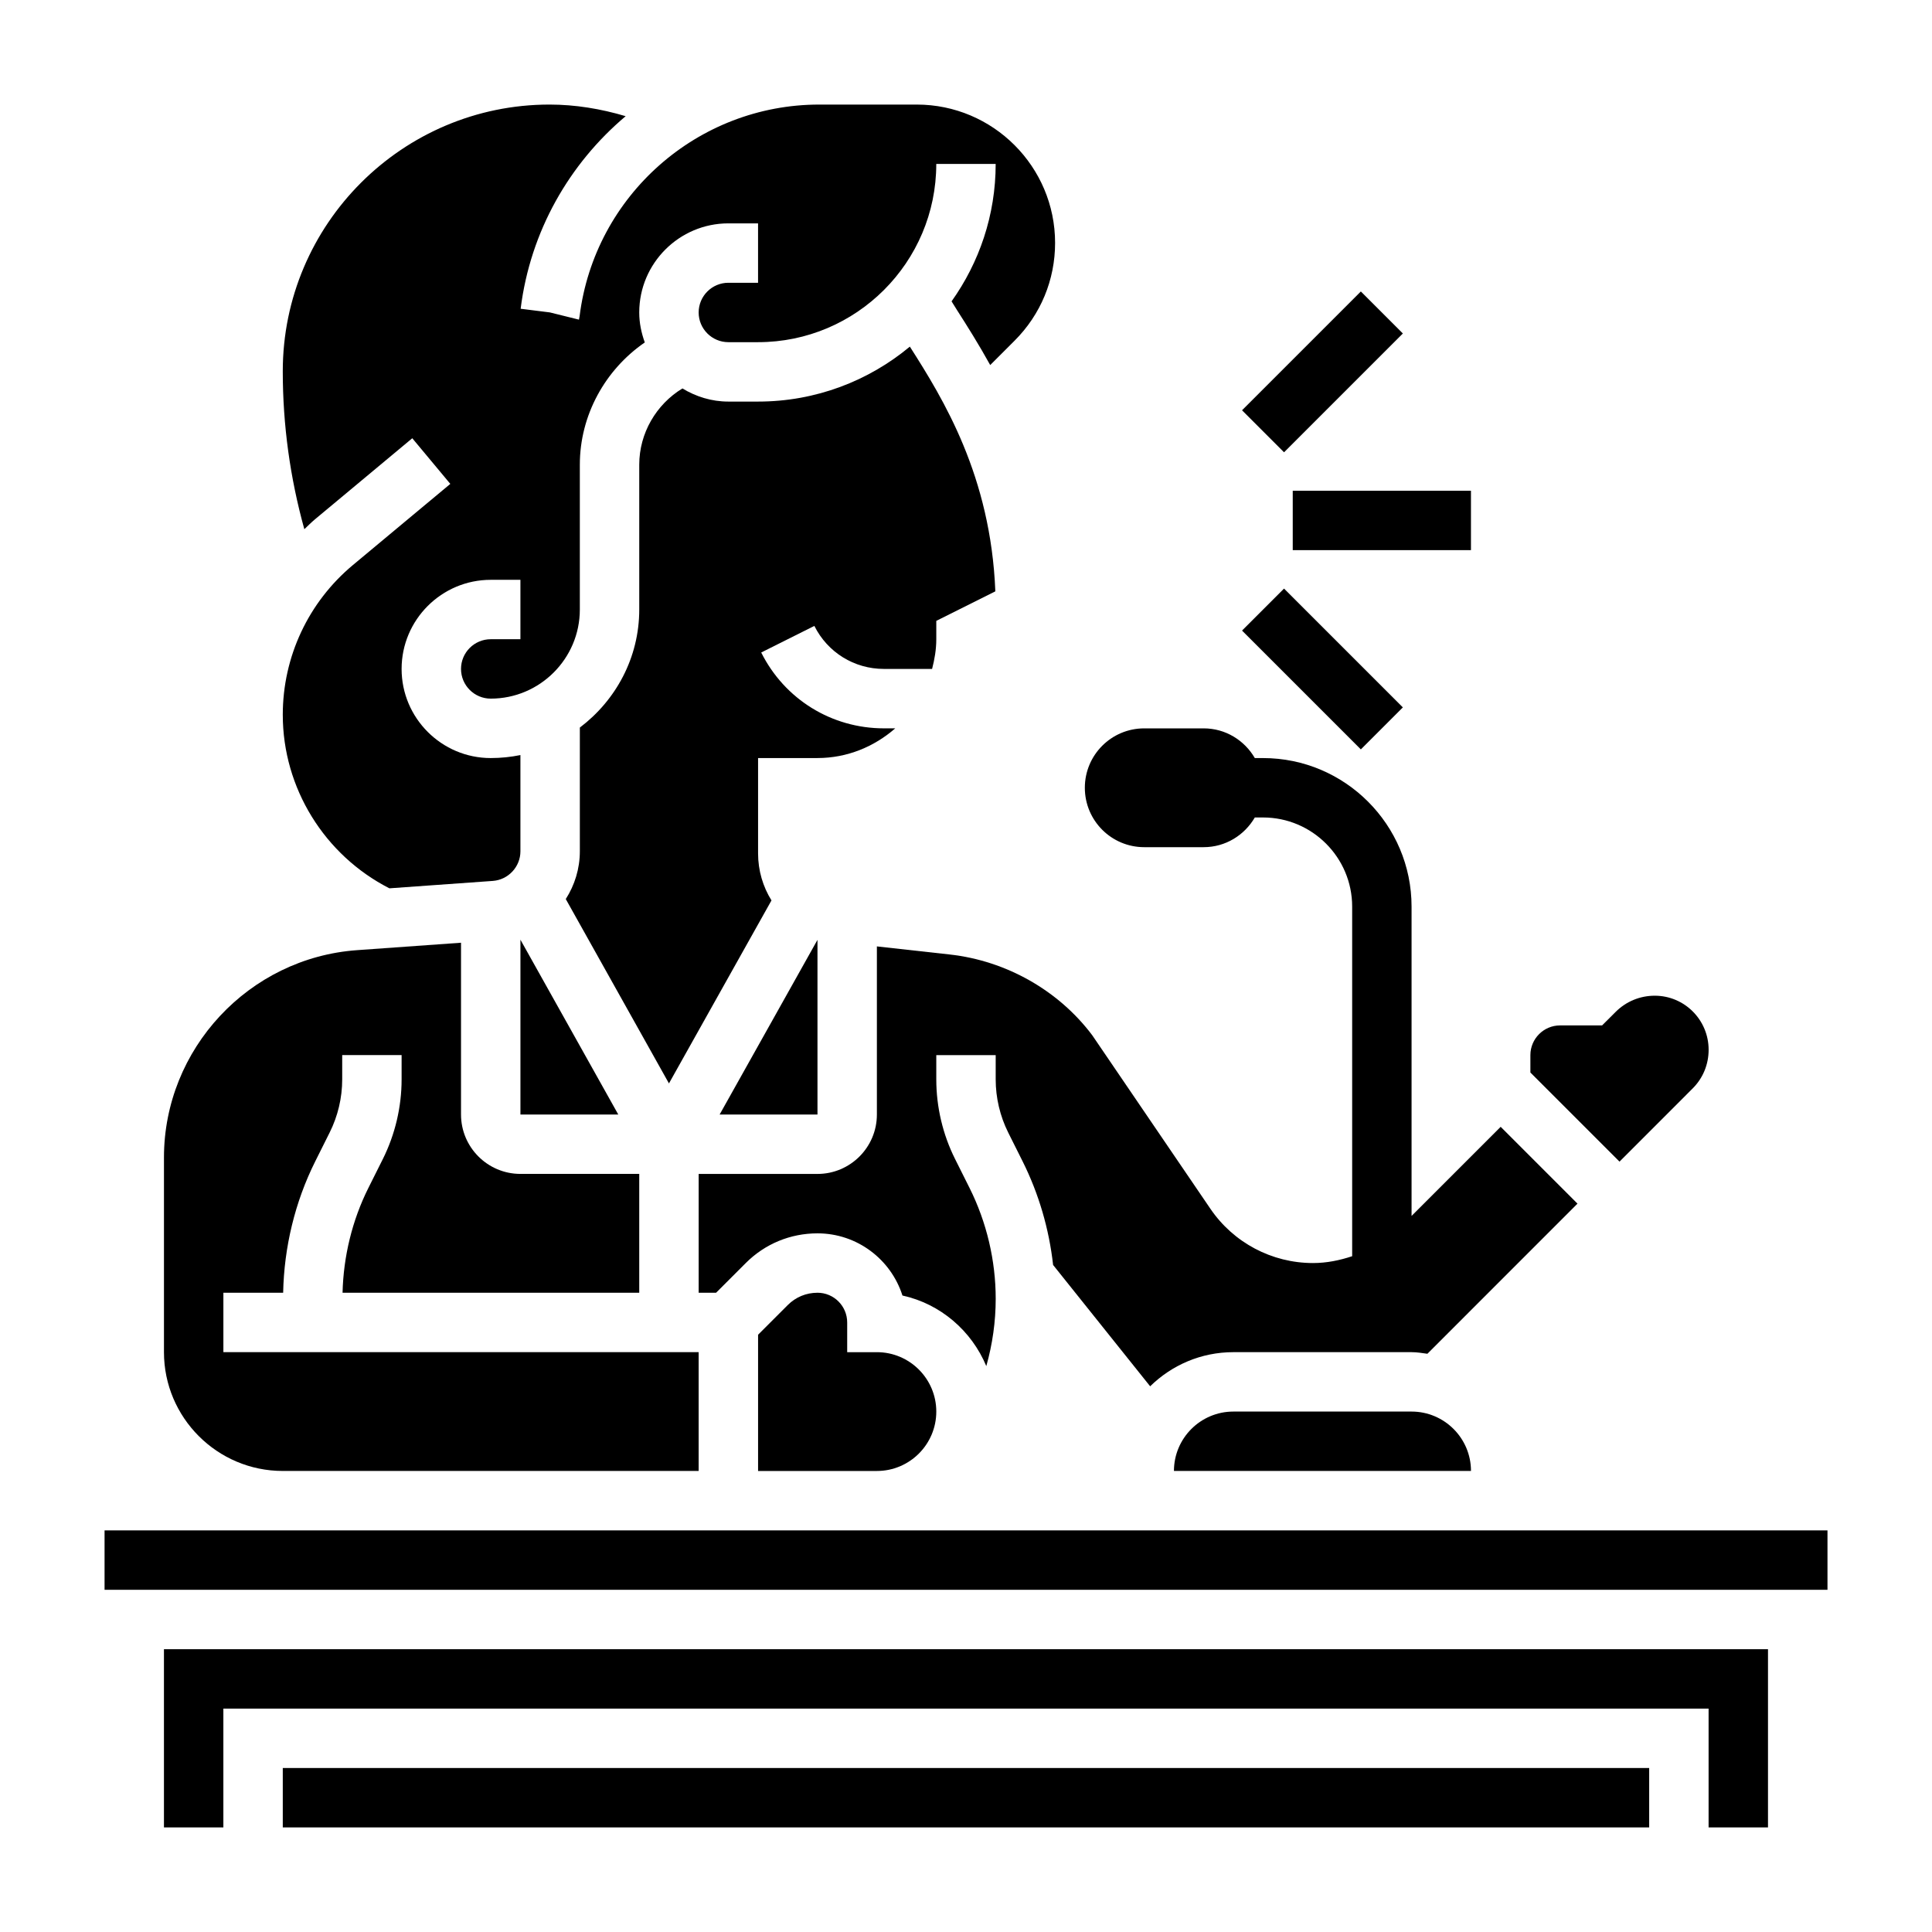
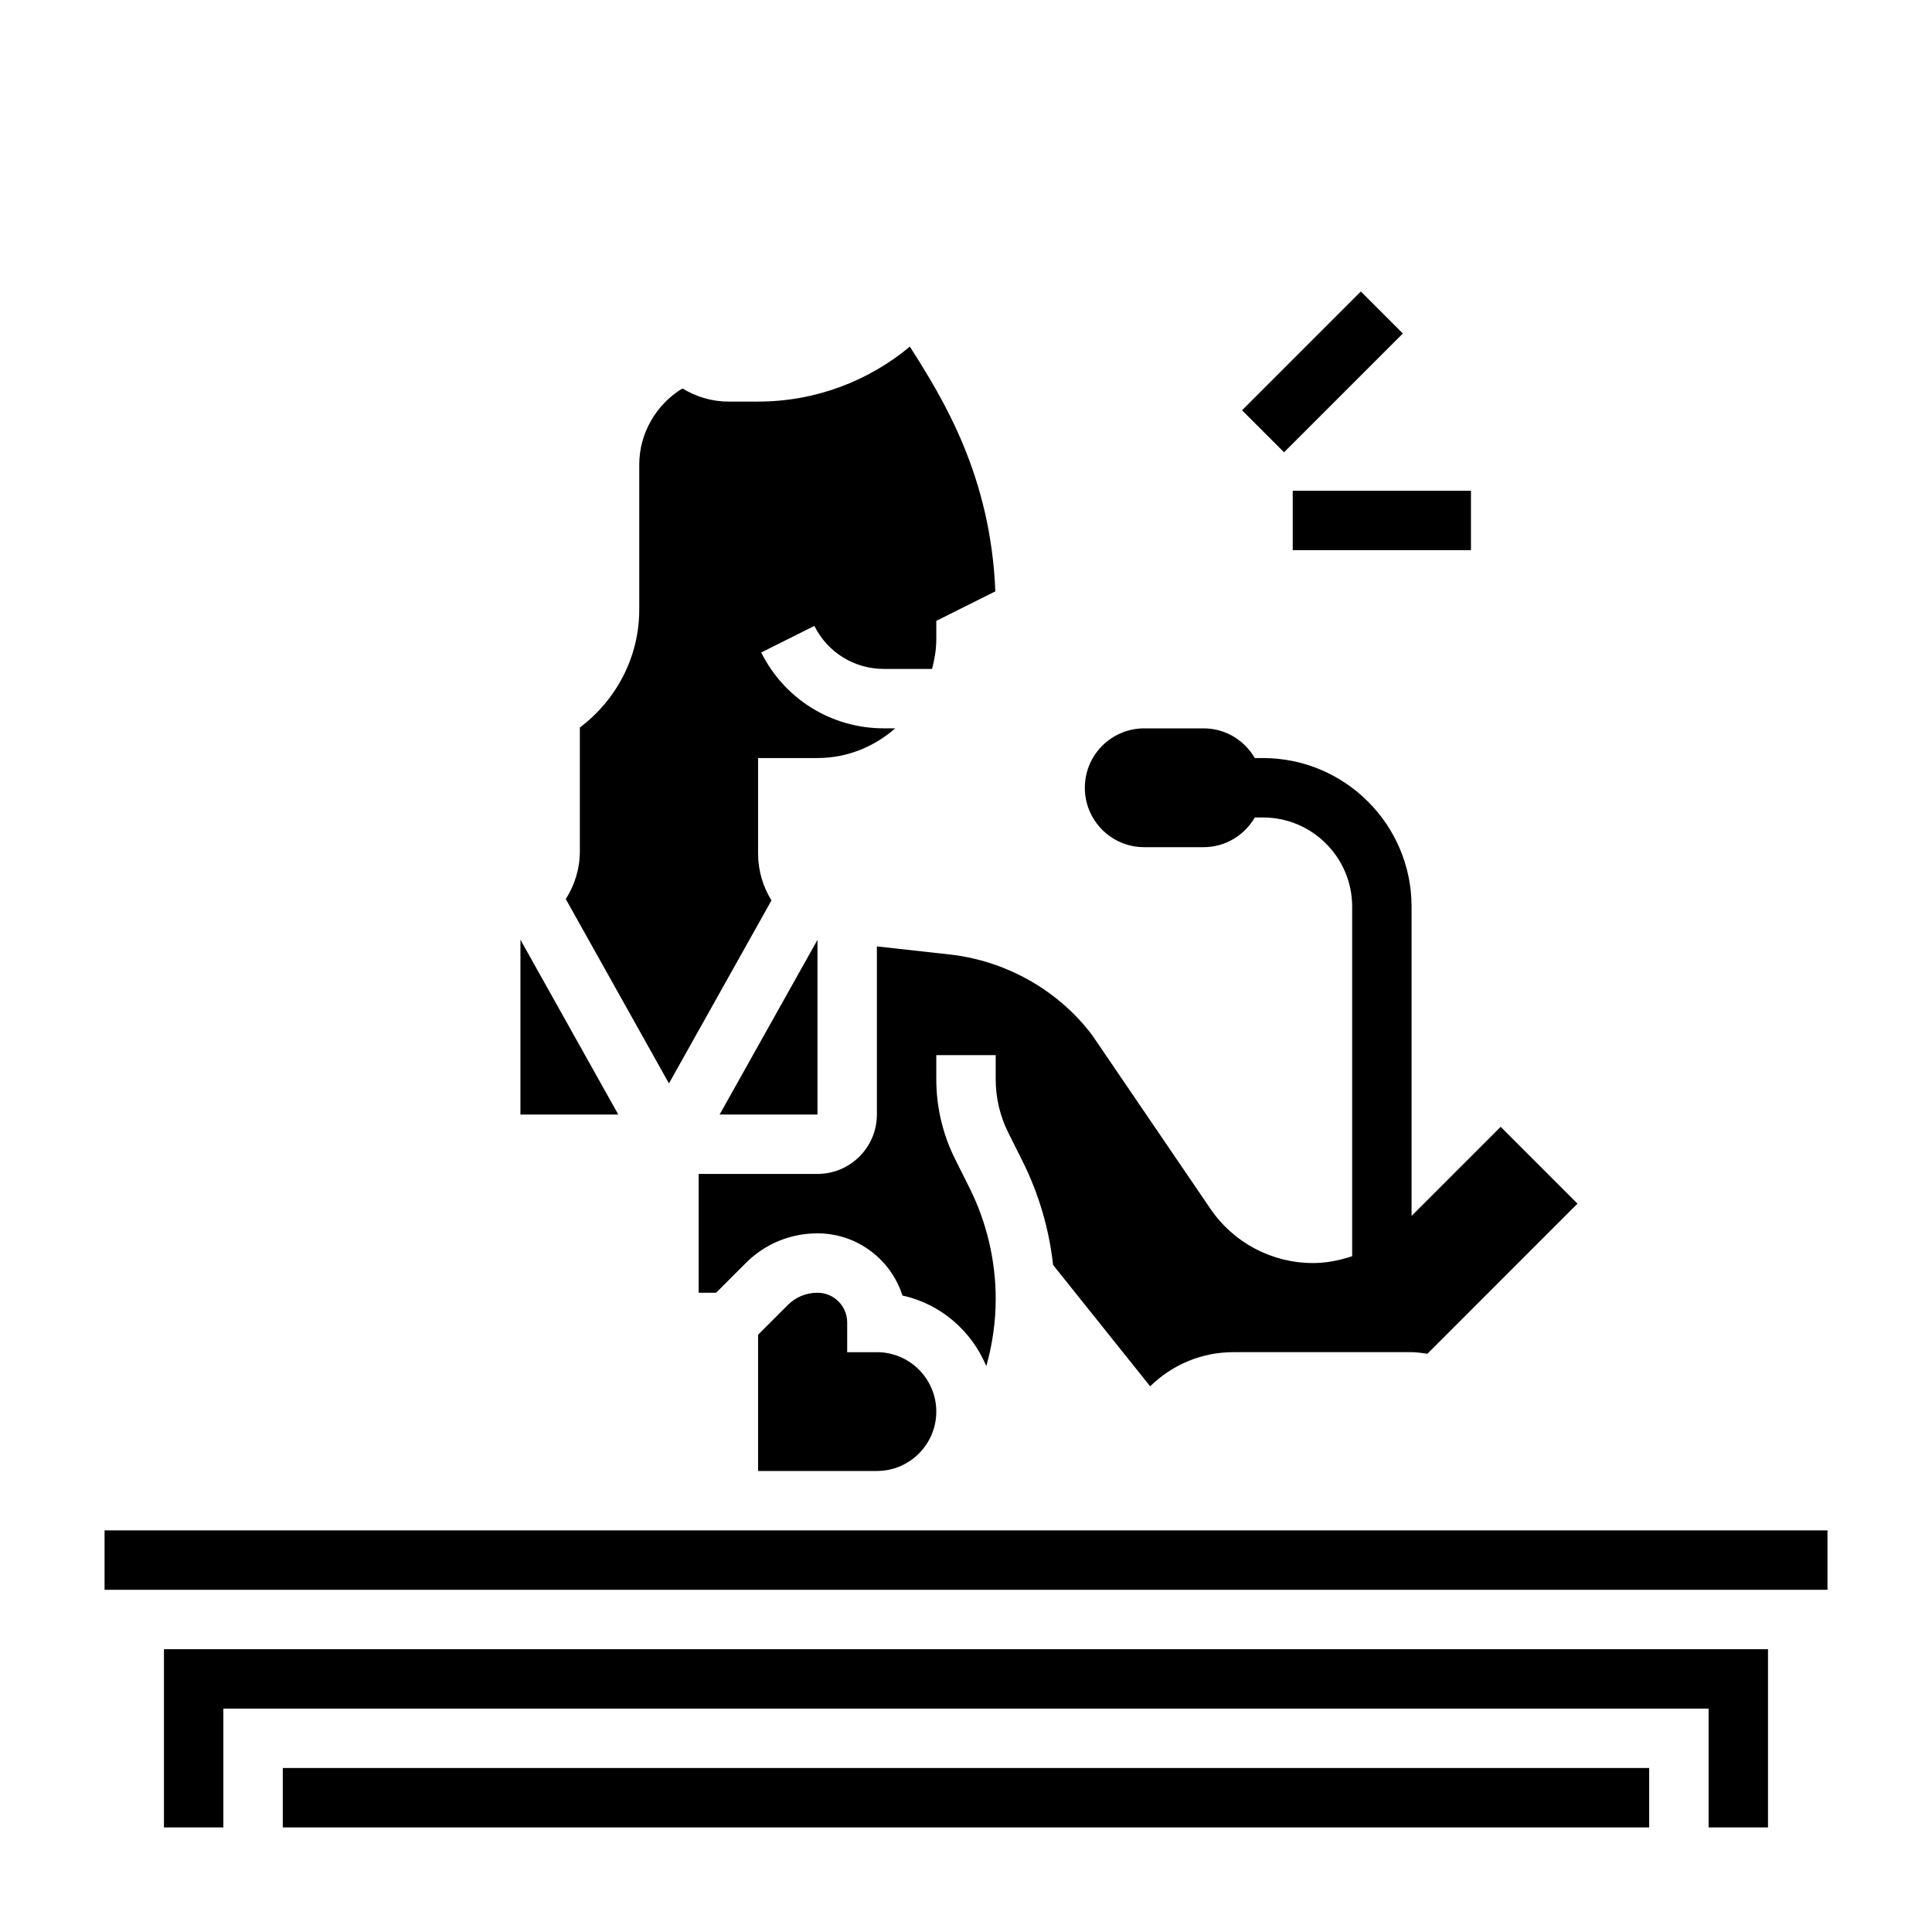
<svg xmlns="http://www.w3.org/2000/svg" fill="#000000" width="800px" height="800px" version="1.1" viewBox="144 144 512 512">
  <g>
-     <path d="m470.85 518.08c-8.684 0-15.742 7.062-15.742 15.742h78.719c0-8.684-7.062-15.742-15.742-15.742z" />
    <path d="m360.64 486.59c-2.977 0-5.769 1.148-7.871 3.258l-7.871 7.871v36.105h31.488c8.684 0 15.742-7.062 15.742-15.742 0-8.684-7.062-15.742-15.742-15.742h-7.871v-7.871c0-4.352-3.535-7.879-7.875-7.879z" />
    <path d="m491.97 478.72c-10.902 0-21.074-5.383-27.207-14.391l-31.309-45.98c-8.879-11.824-22.734-19.734-37.785-21.402l-19.285-2.141v44.555c0 8.684-7.062 15.742-15.742 15.742h-31.488v31.488h4.613l7.871-7.871c5.07-5.078 11.816-7.871 19.004-7.871 10.531 0 19.484 6.934 22.516 16.477 10.102 2.219 18.309 9.344 22.223 18.703 1.633-5.793 2.492-11.77 2.492-17.84 0-10.133-2.394-20.285-6.926-29.355l-3.832-7.66c-3.262-6.508-4.988-13.812-4.988-21.109v-6.449h15.742v6.445c0 4.863 1.148 9.73 3.312 14.066l3.832 7.66c4.281 8.574 7.008 17.918 8.07 27.441l25.719 32.156c5.695-5.586 13.465-9.047 22.047-9.047h47.23c1.434 0 2.809 0.234 4.195 0.426l39.777-39.785-20.355-20.359-23.617 23.617v-81.98c0-21.703-17.656-39.359-39.359-39.359h-2.18c-2.723-4.684-7.746-7.871-13.562-7.871h-15.742c-8.699 0-15.742 7.047-15.742 15.742 0 8.699 7.047 15.742 15.742 15.742h15.742c5.809 0 10.832-3.188 13.562-7.871h2.18c13.02 0 23.617 10.598 23.617 23.617v92.652c-3.316 1.105-6.777 1.812-10.367 1.812z" />
    <path d="m348.45 382.62c-2.254-3.629-3.551-7.902-3.551-12.461v-25.27h15.742c7.91 0 15.066-3.031 20.609-7.871h-3.008c-13.855 0-26.316-7.707-32.512-20.098l14.082-7.047c3.516 7.031 10.574 11.398 18.434 11.398h12.77c0.656-2.535 1.113-5.141 1.113-7.871v-4.863l15.648-7.824c-1.211-30.566-13.777-50.949-22.656-64.852-10.922 9.082-24.941 14.562-40.223 14.562h-7.871c-4.473 0-8.605-1.316-12.172-3.481-6.965 4.223-11.445 11.879-11.445 20.191v38.395c0 12.809-6.242 24.098-15.742 31.285v32.77c0 4.637-1.371 8.996-3.731 12.676l27.344 48.859z" />
-     <path d="m592.58 432.44c2.727-2.723 4.223-6.359 4.223-10.238 0-7.926-6.398-14.328-14.273-14.328-3.922 0-7.606 1.527-10.375 4.297l-3.582 3.574h-11.133c-4.336 0-7.871 3.527-7.871 7.871v4.613l23.617 23.617z" />
    <path d="m171.71 549.57h456.59v15.742h-456.59z" />
    <path d="m281.92 439.36h25.93l-25.93-46.328z" />
    <path d="m187.45 628.29h15.746v-31.488h393.6v31.488h15.742v-47.234h-425.09z" />
-     <path d="m218.94 533.82h110.21v-31.488h-125.95v-15.742h15.84c0.242-12.035 3.117-24.035 8.492-34.793l3.832-7.668c2.172-4.332 3.324-9.199 3.324-14.07v-6.449h15.742v6.445c0 7.297-1.723 14.594-4.977 21.113l-3.84 7.676c-4.289 8.582-6.598 18.145-6.832 27.742h78.625v-31.488h-31.488c-8.684 0-15.742-7.062-15.742-15.742v-45.523l-27.543 1.969c-28.695 2.051-51.18 26.188-51.18 54.961v51.57c0 17.363 14.125 31.488 31.488 31.488z" />
    <path d="m218.94 612.54h362.11v15.742h-362.11z" />
-     <path d="m218.94 333.44c0 19.398 11.059 37.203 28.254 45.973l27.418-1.961c4.094-0.301 7.305-3.746 7.305-7.856v-25.496c-2.543 0.516-5.18 0.793-7.871 0.793-13.02 0-23.617-10.598-23.617-23.617 0-13.02 10.598-23.617 23.617-23.617h7.871v15.742h-7.871c-4.336 0-7.871 3.527-7.871 7.871s3.535 7.871 7.871 7.871c13.02 0 23.617-10.598 23.617-23.617v-38.391c0-13.082 6.699-25.152 17.215-32.387-0.898-2.488-1.473-5.133-1.473-7.938 0-13.02 10.598-23.617 23.617-23.617h7.871v15.742h-7.871c-4.336 0-7.871 3.527-7.871 7.871s3.535 7.871 7.871 7.871h7.871c26.047 0 47.23-21.184 47.23-47.23h15.742c0 13.57-4.359 26.121-11.691 36.414 0.504 0.805 0.906 1.48 1.457 2.332 2.606 4.07 5.684 8.941 8.785 14.547l6.453-6.453c6.934-6.926 10.742-16.133 10.742-25.918 0-20.215-16.441-36.66-36.66-36.66h-25.844c-32.211 0-59.512 24.105-63.504 56.066l-0.172 0.93-7.707-1.914-7.746-0.969c2.566-20.57 12.926-38.477 27.828-51.035-6.551-1.953-13.344-3.078-20.184-3.078-38.973 0-70.684 31.699-70.684 70.684 0 14.227 1.938 28.246 5.715 41.848 0.938-0.875 1.82-1.793 2.809-2.613l25.797-21.492 10.078 12.098-25.797 21.492c-11.824 9.848-18.602 24.324-18.602 39.715z" />
    <path d="m360.64 439.36v-46.289l-25.93 46.289z" />
    <path d="m486.59 274.05h47.23v15.742h-47.23z" />
    <path d="m473.15 252.73 31.488-31.488 11.133 11.133-31.488 31.488z" />
-     <path d="m473.15 311.11 11.133-11.133 31.488 31.488-11.133 11.133z" />
  </g>
</svg>